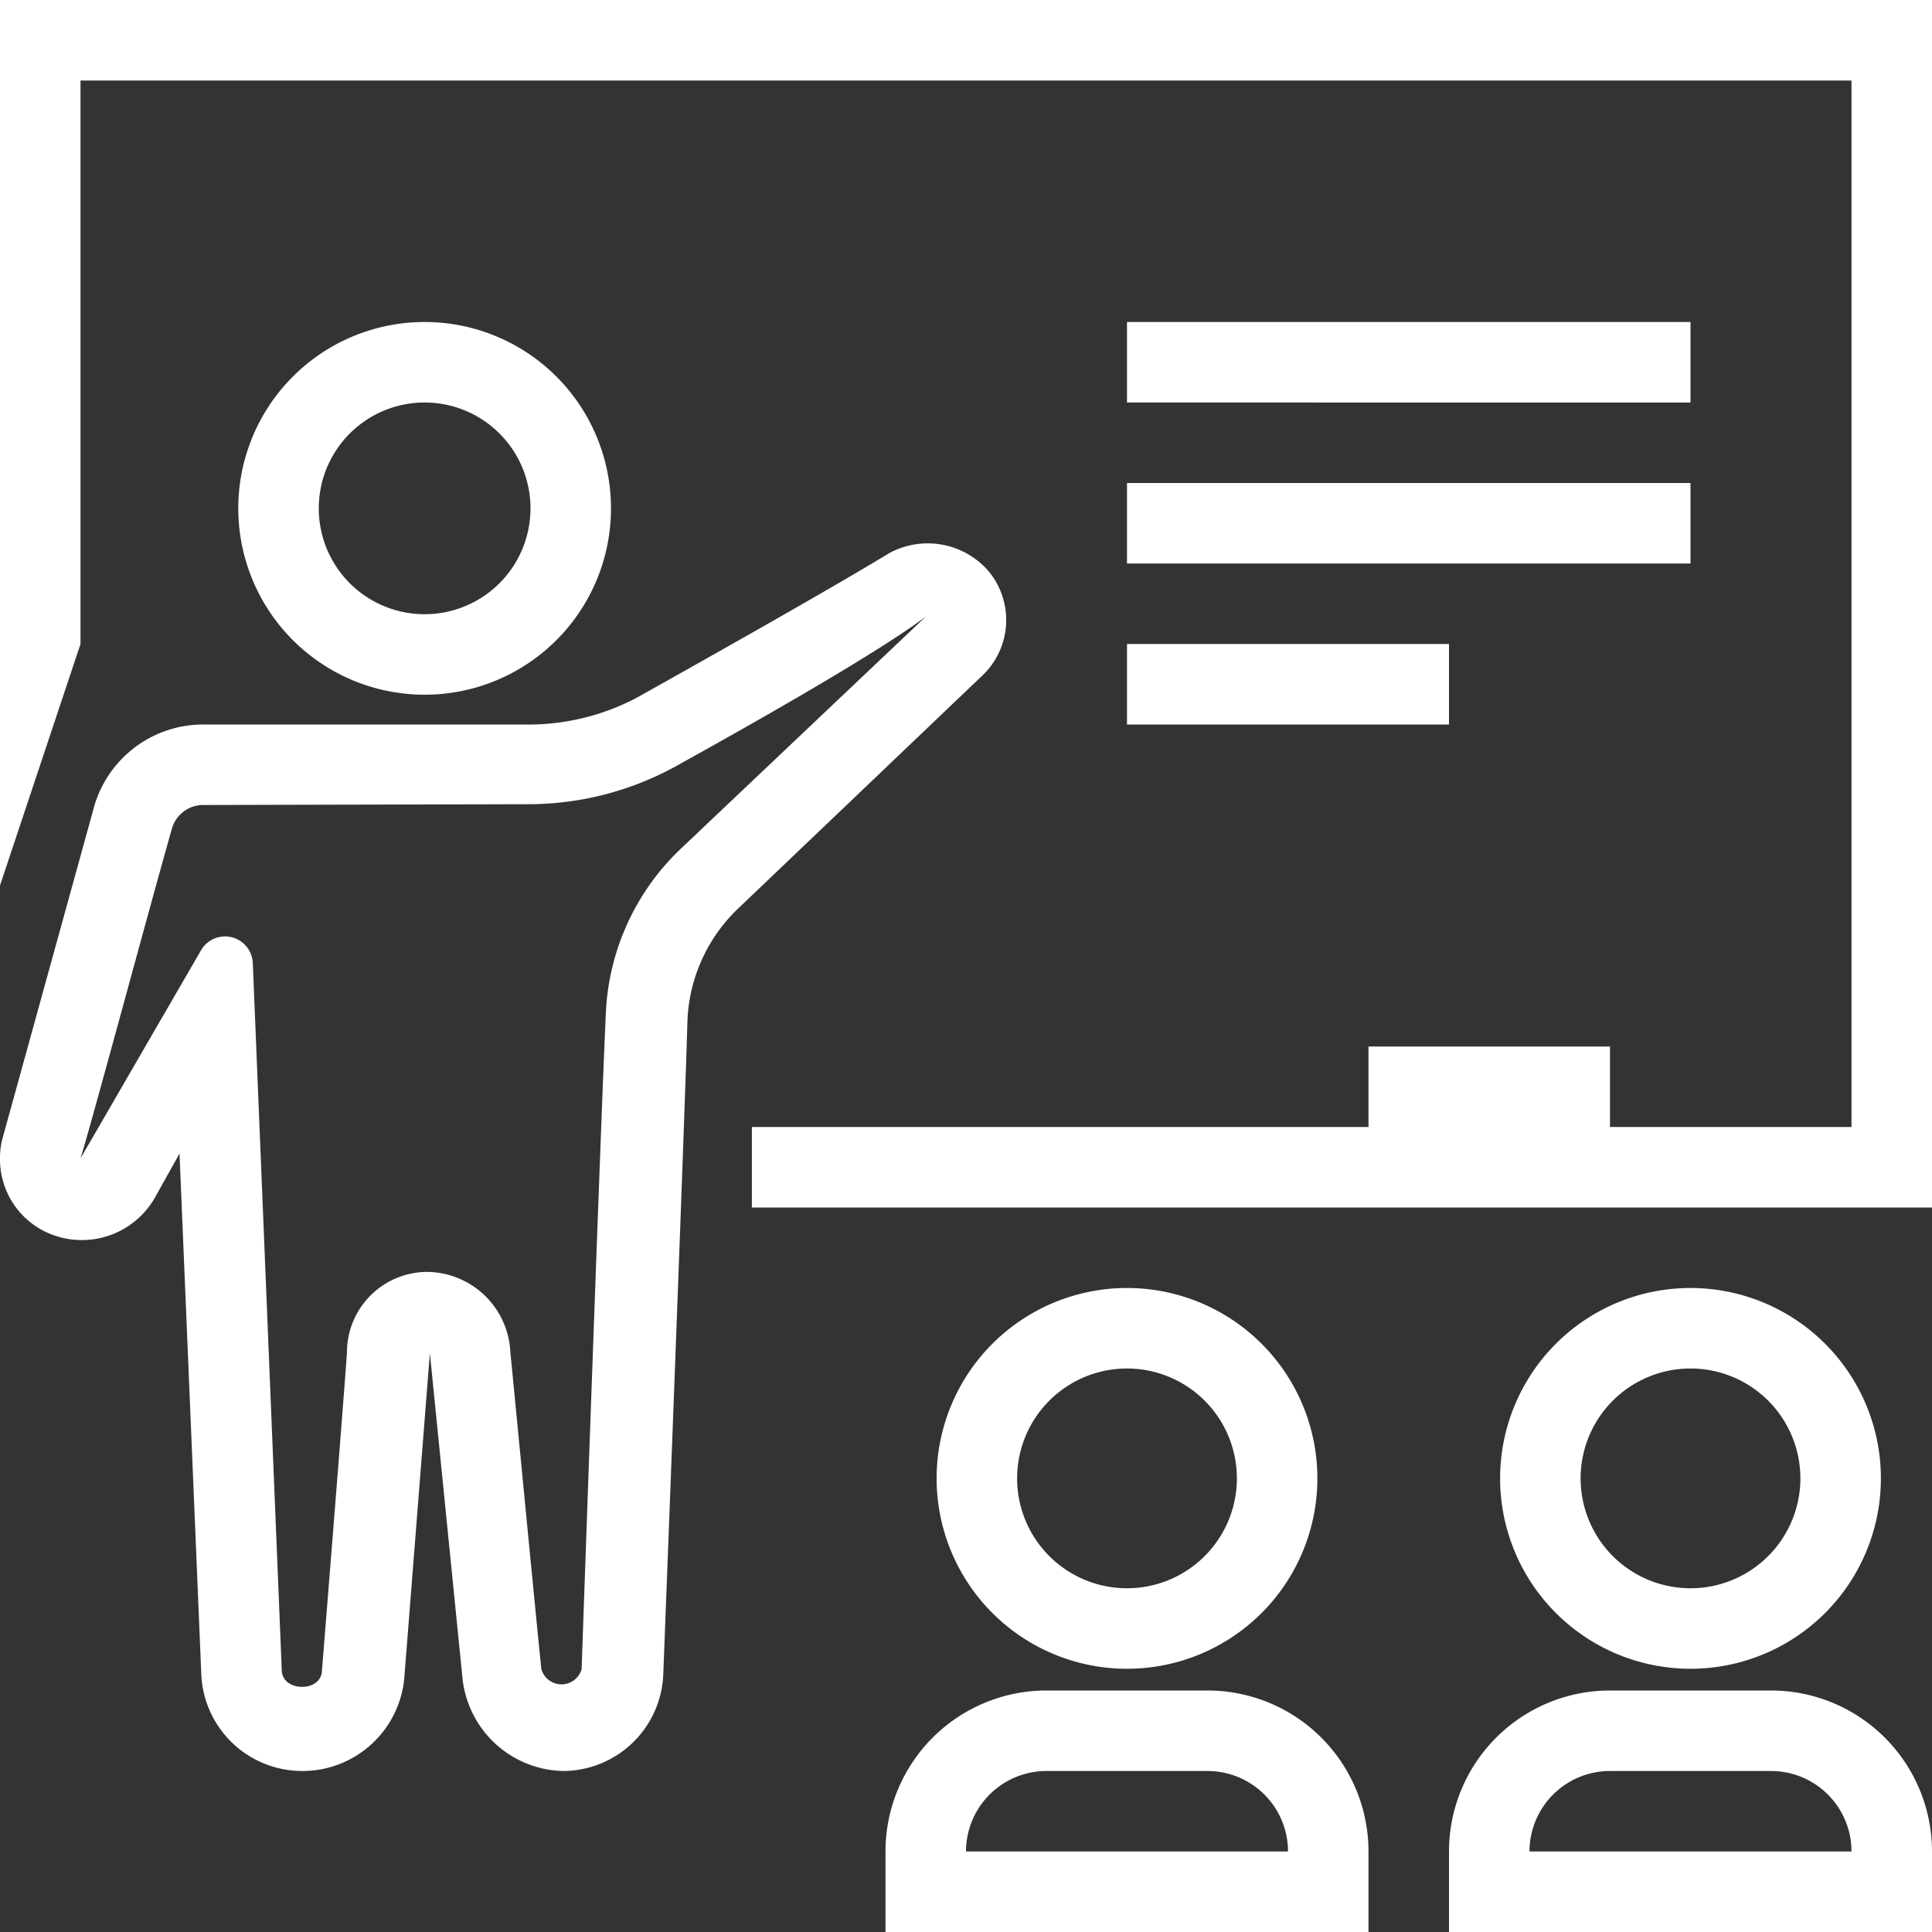
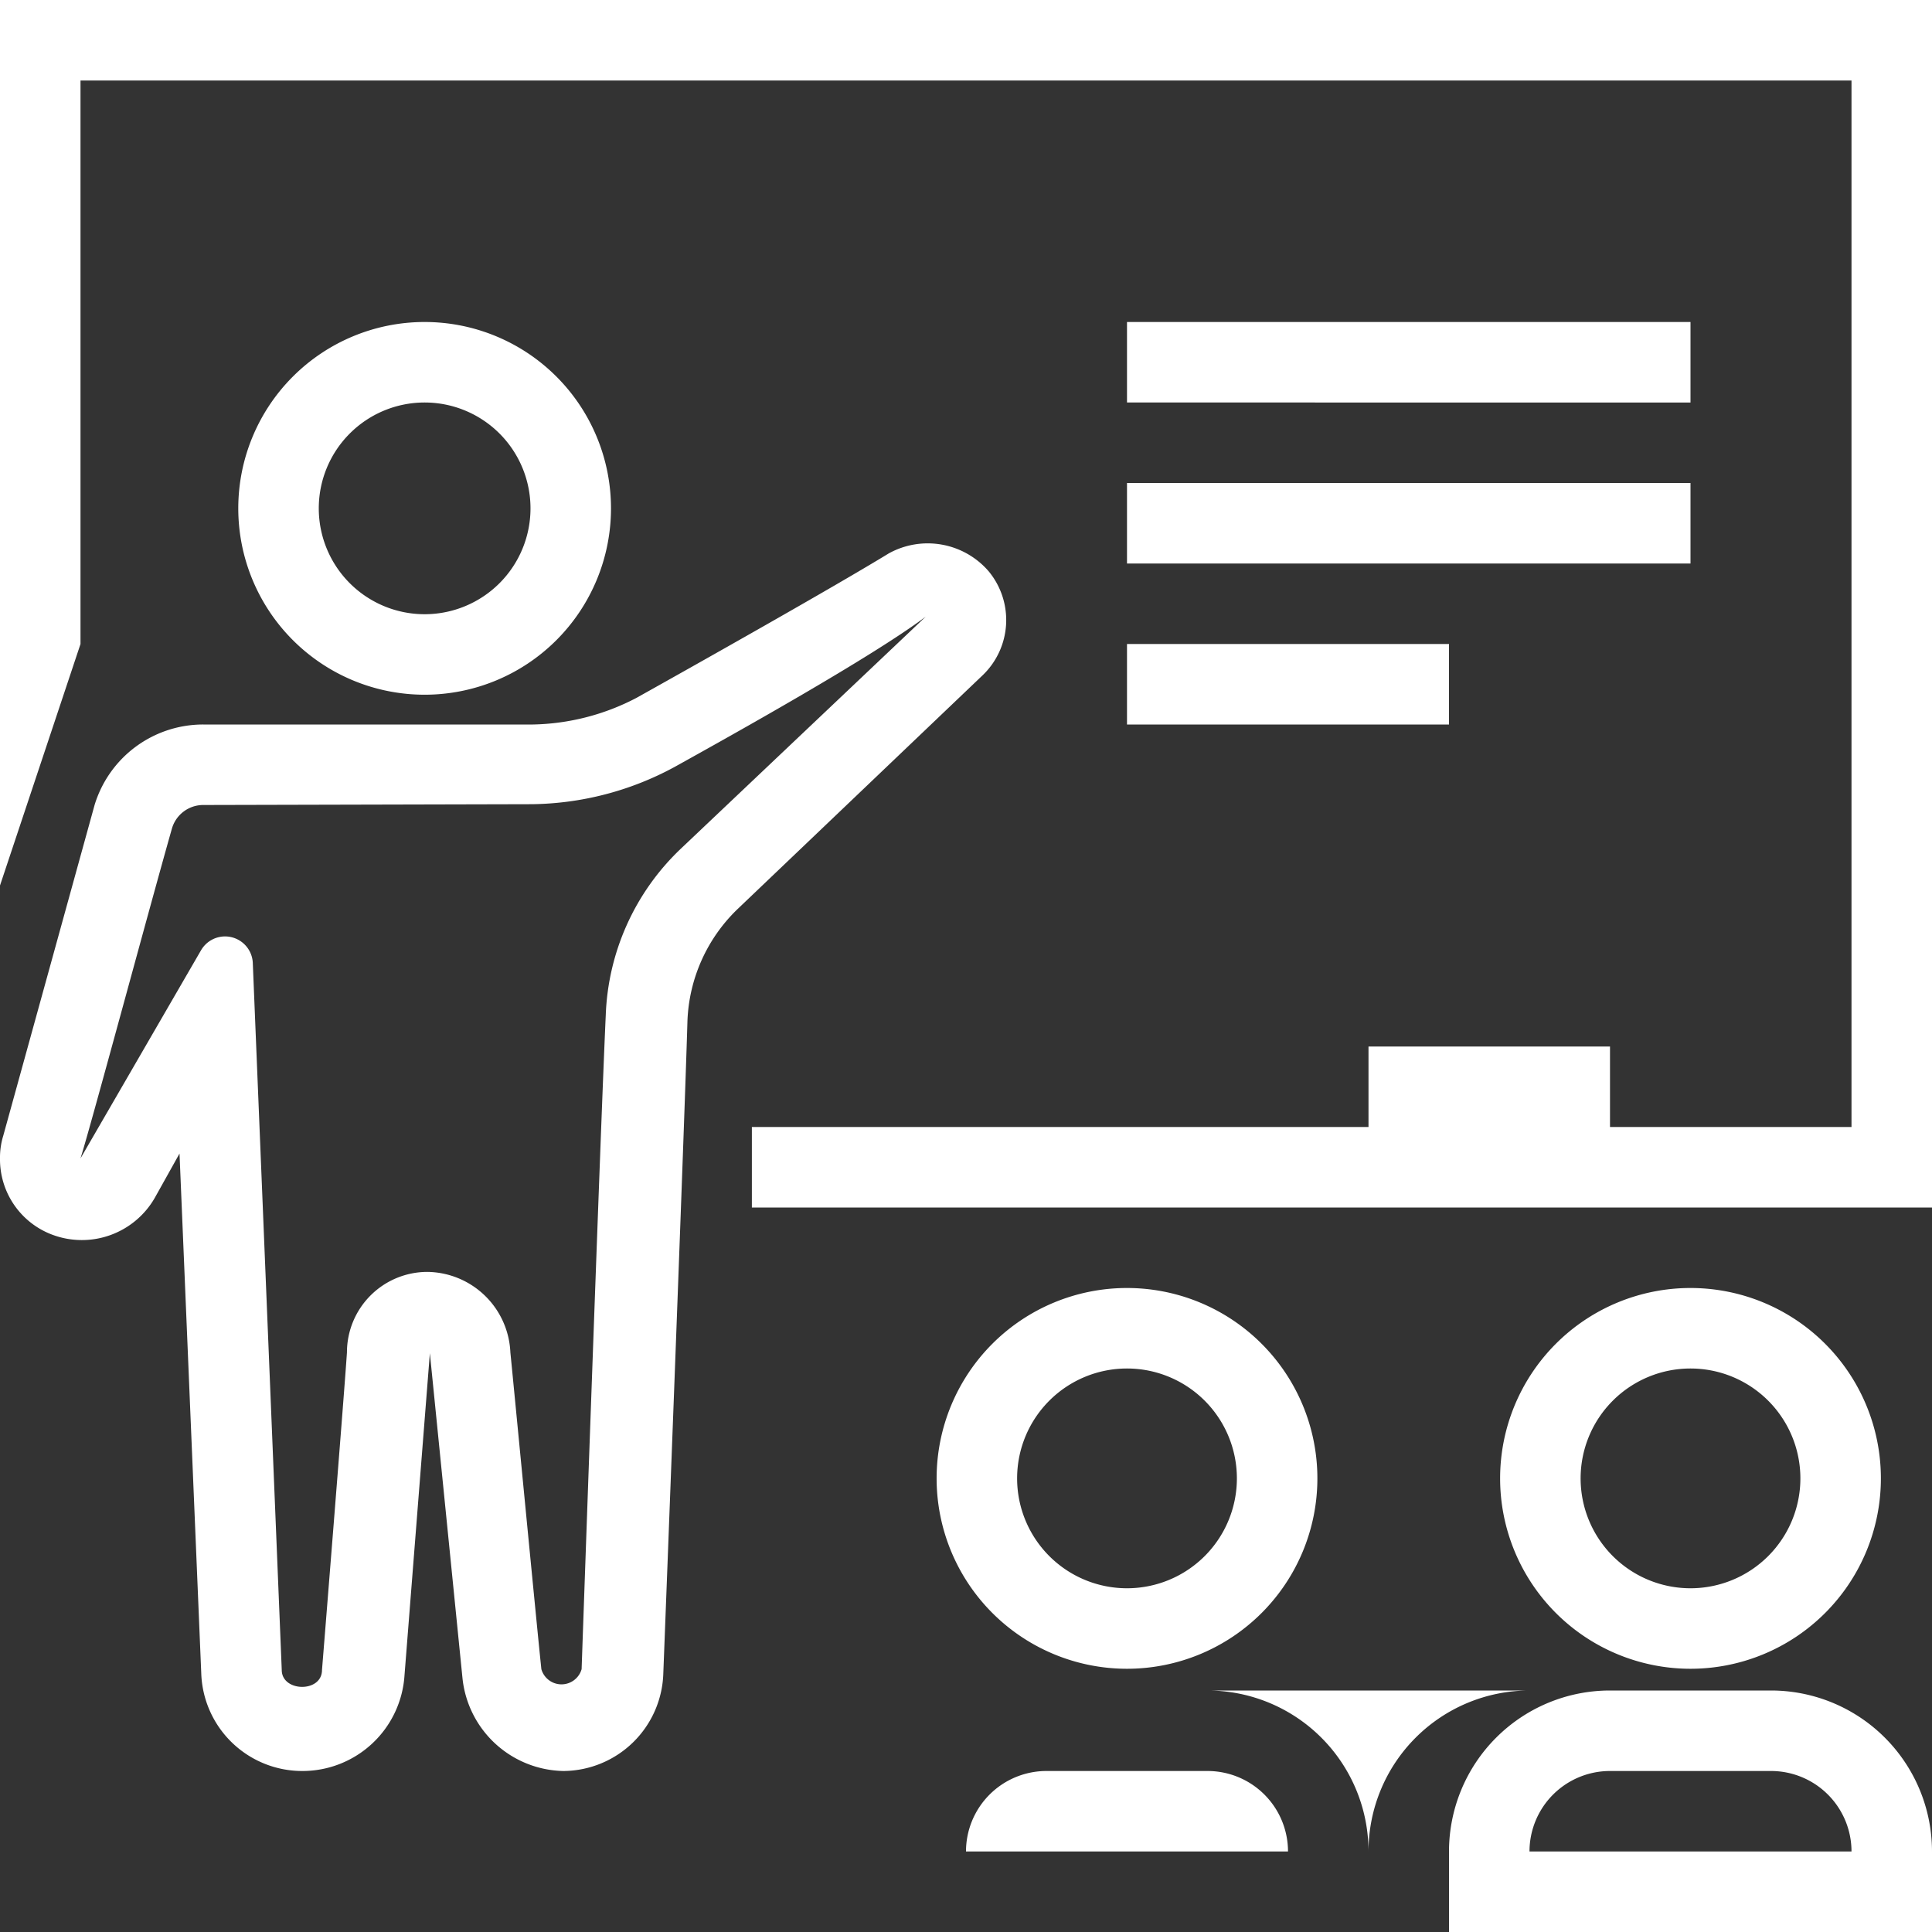
<svg xmlns="http://www.w3.org/2000/svg" viewBox="0 0 48 48">
  <rect x="0" y="0" width="48" height="48" fill="#333333" stroke="none" />
  <defs>
    <style>.cls-1{fill:#fff;fill-rule:evenodd;}</style>
  </defs>
  <g id="レイヤー_2" data-name="レイヤー 2">
    <g id="レイヤー_1-2" data-name="レイヤー 1">
-       <path class="cls-1" d="M44,42a4,4,0,0,1,4,4v2H36V46a4,4,0,0,1,4-4ZM30,42a4,4,0,0,1,4,4v2H22V46a4,4,0,0,1,4-4Zm14,2H40a2,2,0,0,0-2,2h8A2,2,0,0,0,44,44ZM30,44H26a2,2,0,0,0-2,2h8A2,2,0,0,0,30,44ZM16.48,41.57A2.5,2.5,0,0,1,14,44a2.57,2.57,0,0,1-2.51-2.31l-.81-8.07-.63,8A2.54,2.54,0,0,1,7.5,44,2.51,2.51,0,0,1,5,41.57L4.46,28.66l-.62,1.11a2.09,2.09,0,0,1-2.53.91A2,2,0,0,1,0,28.78a1.85,1.85,0,0,1,.08-.56L2.35,20a2.82,2.82,0,0,1,2.7-2h8.19a5.77,5.77,0,0,0,2.57-.66c1.45-.81,4.88-2.74,6.27-3.59a2,2,0,0,1,2.48.44,1.9,1.9,0,0,1-.15,2.59l-6.09,5.81a4.07,4.07,0,0,0-1.24,2.76C17,28.13,16.48,41.57,16.48,41.57ZM5.05,20a.81.81,0,0,0-.78.59c-.59,2.08-2,7.33-2.27,8.19l3-5.18a.69.69,0,0,1,1.28.31L7,41.49c0,.55,1,.57,1,0,0,0,.54-6.7.62-7.89a2,2,0,0,1,2-2,2.09,2.09,0,0,1,2.06,2c.07.69.66,6.83.77,7.87a.52.52,0,0,0,1,0s.47-13.45.6-16.25a6,6,0,0,1,1.85-4.12L23,15.32c-1.33,1-4.79,2.93-6.25,3.74a7.61,7.61,0,0,1-3.54.92ZM42,32a4.73,4.73,0,1,0,4.73,4.73A4.73,4.73,0,0,0,42,32ZM28,32a4.73,4.73,0,1,0,4.73,4.73A4.73,4.73,0,0,0,28,32Zm14,2a2.73,2.73,0,1,1-2.73,2.73A2.73,2.73,0,0,1,42,34ZM28,34a2.73,2.73,0,1,1-2.73,2.73A2.73,2.73,0,0,1,28,34Zm20-4H18.68V28H34V26h6v2h6V2H2V16L0,22V0H48ZM36,18H28V16h8ZM10.55,8a4.63,4.63,0,1,0,4.63,4.63A4.63,4.63,0,0,0,10.55,8Zm0,2a2.63,2.63,0,1,1-2.63,2.63A2.63,2.63,0,0,1,10.55,10ZM42,14H28V12H42Zm0-4H28V8H42Z" />
+       <path class="cls-1" d="M44,42a4,4,0,0,1,4,4v2H36V46a4,4,0,0,1,4-4ZM30,42a4,4,0,0,1,4,4v2V46a4,4,0,0,1,4-4Zm14,2H40a2,2,0,0,0-2,2h8A2,2,0,0,0,44,44ZM30,44H26a2,2,0,0,0-2,2h8A2,2,0,0,0,30,44ZM16.48,41.57A2.5,2.5,0,0,1,14,44a2.57,2.57,0,0,1-2.51-2.31l-.81-8.07-.63,8A2.54,2.54,0,0,1,7.5,44,2.51,2.51,0,0,1,5,41.57L4.46,28.66l-.62,1.11a2.09,2.09,0,0,1-2.53.91A2,2,0,0,1,0,28.78a1.85,1.85,0,0,1,.08-.56L2.35,20a2.82,2.82,0,0,1,2.7-2h8.19a5.77,5.77,0,0,0,2.57-.66c1.45-.81,4.88-2.74,6.27-3.59a2,2,0,0,1,2.48.44,1.9,1.9,0,0,1-.15,2.59l-6.09,5.81a4.07,4.07,0,0,0-1.24,2.76C17,28.13,16.48,41.57,16.48,41.57ZM5.05,20a.81.81,0,0,0-.78.59c-.59,2.08-2,7.33-2.27,8.19l3-5.18a.69.69,0,0,1,1.28.31L7,41.49c0,.55,1,.57,1,0,0,0,.54-6.7.62-7.89a2,2,0,0,1,2-2,2.09,2.09,0,0,1,2.06,2c.07.69.66,6.83.77,7.87a.52.52,0,0,0,1,0s.47-13.45.6-16.25a6,6,0,0,1,1.85-4.12L23,15.32c-1.33,1-4.79,2.93-6.25,3.74a7.61,7.61,0,0,1-3.54.92ZM42,32a4.73,4.73,0,1,0,4.73,4.73A4.73,4.73,0,0,0,42,32ZM28,32a4.73,4.73,0,1,0,4.73,4.73A4.73,4.73,0,0,0,28,32Zm14,2a2.73,2.73,0,1,1-2.73,2.73A2.73,2.73,0,0,1,42,34ZM28,34a2.73,2.73,0,1,1-2.73,2.73A2.73,2.73,0,0,1,28,34Zm20-4H18.68V28H34V26h6v2h6V2H2V16L0,22V0H48ZM36,18H28V16h8ZM10.55,8a4.63,4.63,0,1,0,4.63,4.63A4.63,4.63,0,0,0,10.55,8Zm0,2a2.63,2.63,0,1,1-2.63,2.63A2.63,2.63,0,0,1,10.55,10ZM42,14H28V12H42Zm0-4H28V8H42Z" />
    </g>
  </g>
</svg>